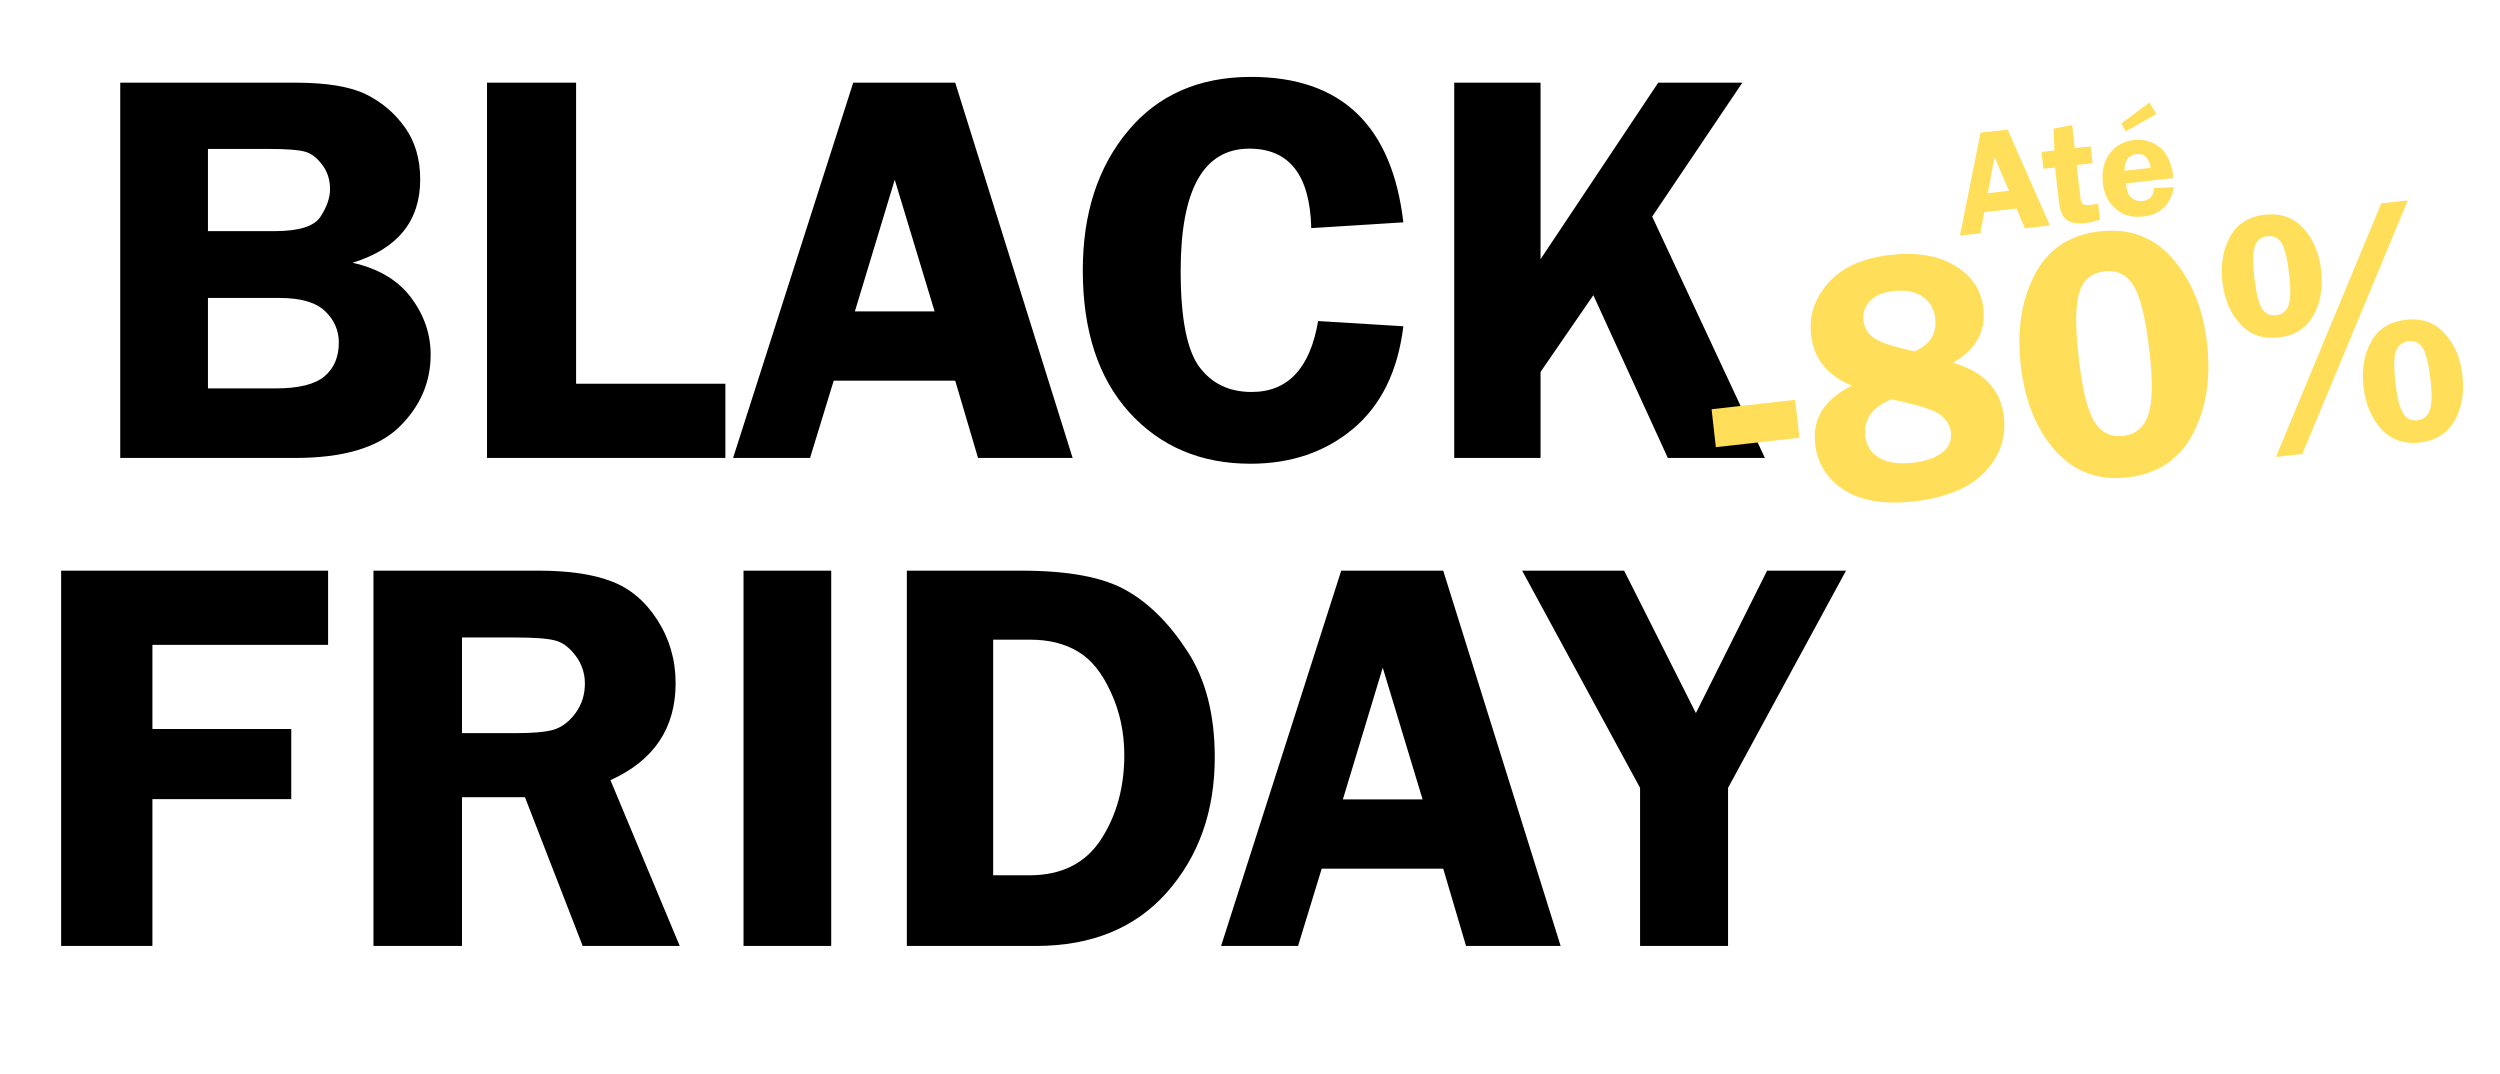
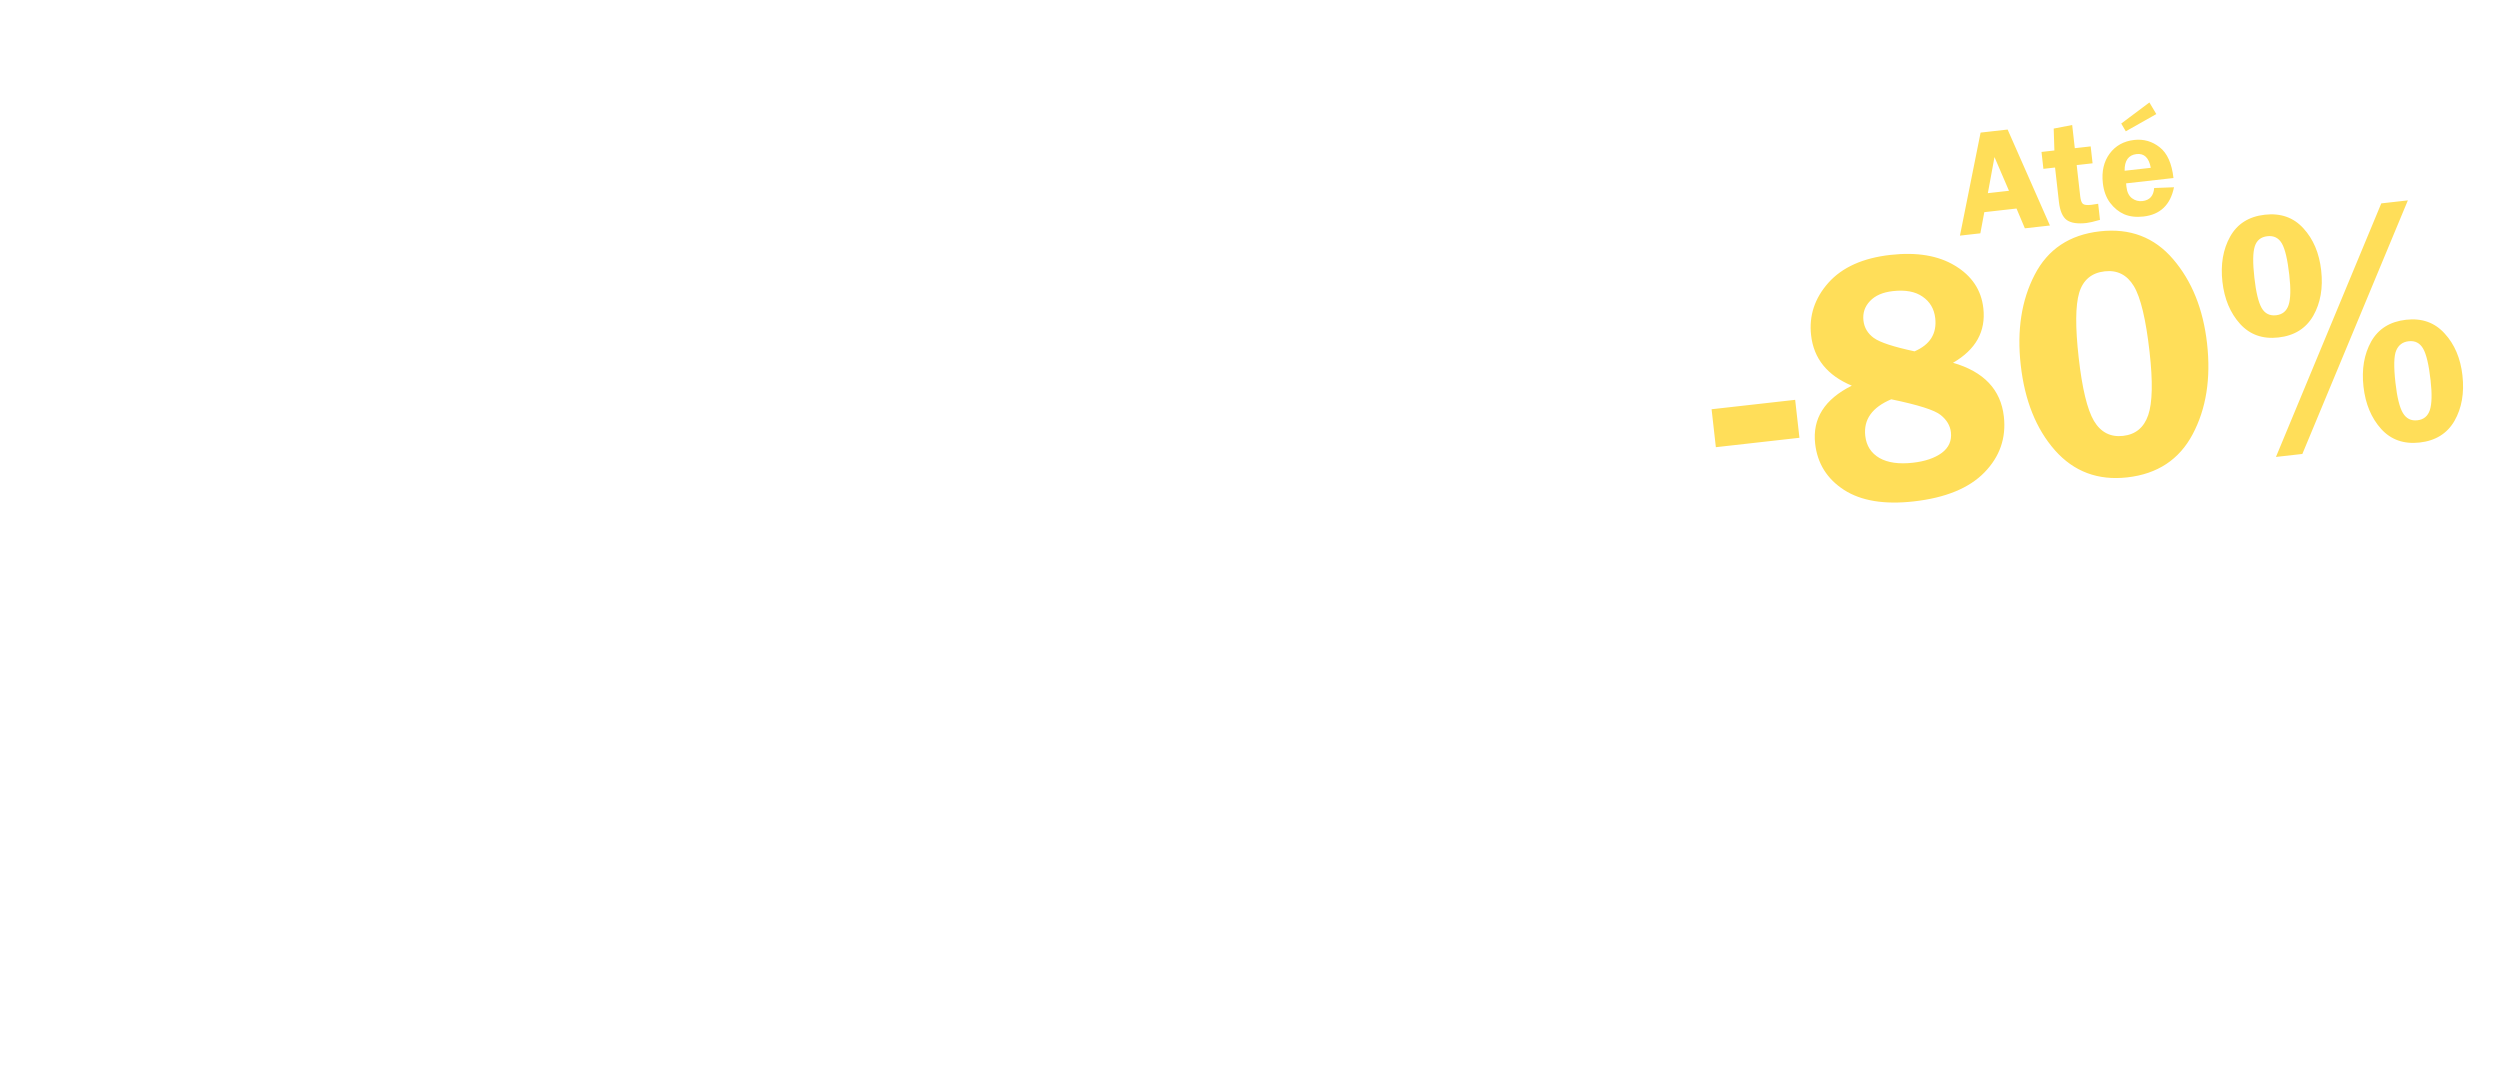
<svg xmlns="http://www.w3.org/2000/svg" fill="none" viewBox="0 0 333 143" height="143" width="333">
-   <path fill="black" d="M16.017 11.012H39.308C43.483 11.012 46.62 11.525 48.72 12.55C50.819 13.576 52.553 15.04 53.92 16.945C55.287 18.849 55.971 21.169 55.971 23.903C55.971 29.445 52.968 33.144 46.962 34.999C50.429 35.78 53.029 37.331 54.762 39.65C56.496 41.969 57.362 44.496 57.362 47.23C57.362 50.966 55.946 54.201 53.114 56.935C50.282 59.645 45.68 61 39.308 61H16.017V11.012ZM27.699 19.838V30.788H36.562C39.809 30.788 41.847 30.153 42.677 28.883C43.532 27.589 43.959 26.356 43.959 25.185C43.959 23.915 43.605 22.829 42.897 21.925C42.213 20.998 41.456 20.424 40.627 20.204C39.796 19.96 38.161 19.838 35.719 19.838H27.699ZM27.699 39.687V51.735H36.708C39.784 51.735 41.957 51.198 43.227 50.123C44.496 49.049 45.131 47.548 45.131 45.619C45.131 44.008 44.52 42.616 43.3 41.444C42.079 40.273 40.053 39.687 37.221 39.687H27.699ZM76.735 51.112H96.62V61H64.87V11.012H76.735V51.112ZM127.235 11.012L142.873 61H130.275L127.235 50.709H111.049L107.899 61H97.645L113.649 11.012H127.235ZM113.869 41.481H124.489L119.179 23.939L113.869 41.481ZM186.928 29.616L174.66 30.385C174.489 23.329 171.742 19.801 166.42 19.801C160.316 19.801 157.265 25.233 157.265 36.098C157.265 42.372 158.095 46.632 159.755 48.878C161.415 51.1 163.734 52.211 166.713 52.211C171.547 52.211 174.501 49.062 175.575 42.763L186.928 43.459C186.195 49.44 183.961 53.993 180.226 57.118C176.515 60.219 171.962 61.769 166.566 61.769C159.95 61.769 154.567 59.486 150.417 54.921C146.291 50.355 144.228 44.044 144.228 35.988C144.228 28.444 146.229 22.267 150.233 17.457C154.237 12.648 159.706 10.243 166.64 10.243C178.651 10.243 185.414 16.701 186.928 29.616ZM205.202 11.012V34.523L220.875 11.012H232.082L220.07 28.847L235.084 61H222.157L212.233 39.32L205.202 49.538V61H193.703V11.012H205.202ZM43.703 85.9H20.302V97.106H38.795V106.444H20.302V126H8.144V76.012H43.703V85.9ZM61.537 106.188V126H49.745V76.012H71.718C75.77 76.012 79.018 76.488 81.459 77.44C83.925 78.368 85.963 80.089 87.575 82.604C89.186 85.119 89.992 87.914 89.992 90.99C89.992 96.996 87.099 101.305 81.312 103.917L90.541 126H77.614L69.923 106.188H61.537ZM61.537 84.911V97.655H68.715C71.059 97.655 72.755 97.497 73.805 97.179C74.879 96.837 75.832 96.105 76.662 94.982C77.492 93.835 77.907 92.528 77.907 91.064C77.907 89.672 77.492 88.427 76.662 87.328C75.832 86.23 74.928 85.558 73.952 85.314C72.975 85.045 71.144 84.911 68.459 84.911H61.537ZM110.719 76.012V126H99.037V76.012H110.719ZM120.79 76.012H136.061C142.287 76.012 146.925 76.879 149.977 78.612C153.029 80.321 155.763 83.043 158.18 86.779C160.597 90.49 161.806 95.189 161.806 100.878C161.806 108.031 159.694 114.013 155.47 118.822C151.247 123.607 145.424 126 138.002 126H120.79V76.012ZM132.289 85.204V116.588H137.123C141.396 116.588 144.569 115.001 146.645 111.828C148.72 108.629 149.757 104.882 149.757 100.585C149.757 97.558 149.159 94.762 147.963 92.199C146.791 89.611 145.326 87.804 143.568 86.779C141.811 85.729 139.699 85.204 137.233 85.204H132.289ZM192.238 76.012L207.875 126H195.277L192.238 115.709H176.051L172.902 126H162.648L178.651 76.012H192.238ZM178.871 106.481H189.491L184.181 88.939L178.871 106.481ZM245.888 76.012L230.177 104.943V126H218.458V104.943L202.748 76.012H216.334L225.893 94.982L235.377 76.012H245.888Z" />
  <path fill="#FFDE59" d="M267.416 17.256L273.05 30.037L269.712 30.412L268.6 27.776L264.31 28.259L263.783 31.079L261.065 31.385L263.815 17.662L267.416 17.256ZM264.782 25.729L267.596 25.412L265.666 20.922L264.782 25.729ZM276.616 21.99L277.082 26.133C277.141 26.651 277.257 26.988 277.432 27.145C277.607 27.303 277.982 27.349 278.558 27.284C278.823 27.254 279.129 27.207 279.476 27.142L279.717 29.286C278.892 29.523 278.295 29.662 277.926 29.704C276.723 29.839 275.843 29.706 275.287 29.303C274.73 28.894 274.383 28.085 274.247 26.875L273.734 22.314L272.181 22.489L271.928 20.237L273.645 20.044L273.553 17.126L276.015 16.652L276.363 19.738L278.478 19.5L278.732 21.752L276.616 21.99ZM289.507 23.713L283.199 24.423C283.212 24.598 283.226 24.751 283.241 24.88C283.319 25.579 283.563 26.085 283.972 26.4C284.387 26.713 284.853 26.841 285.371 26.783C286.335 26.674 286.856 26.095 286.934 25.044L289.576 24.943C289.1 27.29 287.743 28.589 285.504 28.841C284.527 28.951 283.674 28.851 282.945 28.54C282.221 28.221 281.594 27.712 281.063 27.012C280.539 26.311 280.217 25.437 280.099 24.389C279.924 22.829 280.226 21.521 281.004 20.464C281.789 19.406 282.88 18.798 284.278 18.641C285.539 18.499 286.67 18.824 287.67 19.615C288.675 20.4 289.288 21.766 289.507 23.713ZM283 22.745L286.484 22.353C286.242 21.018 285.613 20.407 284.598 20.521C283.511 20.644 282.978 21.385 283 22.745ZM286.3 13.647L287.221 15.194L283.156 17.49L282.548 16.457L286.3 13.647ZM227.983 54.511L239.116 53.258L239.685 58.313L228.552 59.566L227.983 54.511ZM260.141 48.322C264.253 49.51 266.511 51.897 266.914 55.484C267.236 58.341 266.375 60.82 264.331 62.921C262.288 65.022 259.147 66.311 254.908 66.788C250.995 67.229 247.903 66.72 245.632 65.261C243.359 63.788 242.074 61.731 241.777 59.091C241.402 55.753 243.03 53.18 246.663 51.371C243.397 50.009 241.588 47.768 241.237 44.647C240.945 42.054 241.713 39.727 243.541 37.666C245.384 35.603 248.138 34.365 251.802 33.953C255.311 33.558 258.18 34.037 260.407 35.39C262.651 36.742 263.909 38.628 264.181 41.051C264.529 44.141 263.182 46.564 260.141 48.322ZM255.017 46.799C257.086 45.906 258.005 44.434 257.775 42.385C257.635 41.143 257.071 40.184 256.083 39.509C255.111 38.832 253.794 38.587 252.132 38.775C250.782 38.926 249.763 39.371 249.075 40.109C248.386 40.831 248.098 41.697 248.212 42.706C248.318 43.654 248.783 44.427 249.605 45.026C250.425 45.61 252.229 46.201 255.017 46.799ZM251.915 53.186C249.363 54.26 248.209 55.883 248.453 58.057C248.602 59.377 249.231 60.359 250.342 61.005C251.45 61.635 252.936 61.845 254.8 61.635C256.414 61.453 257.694 61.019 258.639 60.331C259.582 59.627 259.989 58.708 259.862 57.575C259.762 56.69 259.306 55.923 258.494 55.276C257.698 54.627 255.505 53.93 251.915 53.186ZM283.346 63.588C279.448 64.026 276.239 62.823 273.717 59.978C271.211 57.131 269.693 53.347 269.162 48.627C268.641 44 269.259 39.992 271.016 36.602C272.771 33.197 275.667 31.267 279.704 30.813C283.71 30.362 286.963 31.6 289.462 34.526C291.959 37.437 293.465 41.175 293.979 45.74C294.505 50.413 293.866 54.448 292.062 57.843C290.273 61.22 287.367 63.135 283.346 63.588ZM280.351 36.141C278.596 36.339 277.462 37.292 276.946 39.001C276.445 40.693 276.423 43.572 276.881 47.64C277.342 51.739 278.02 54.548 278.914 56.067C279.824 57.585 281.117 58.249 282.794 58.06C284.456 57.873 285.571 56.954 286.139 55.301C286.708 53.649 286.77 50.844 286.324 46.884C285.835 42.537 285.136 39.612 284.228 38.111C283.32 36.609 282.028 35.952 280.351 36.141ZM303.489 44.952C301.393 45.188 299.69 44.586 298.38 43.145C297.068 41.689 296.284 39.82 296.027 37.537C295.767 35.224 296.107 33.22 297.049 31.526C298.004 29.815 299.545 28.839 301.673 28.6C303.784 28.362 305.495 28.964 306.805 30.404C308.131 31.843 308.923 33.712 309.181 36.01C309.445 38.354 309.091 40.375 308.118 42.073C307.144 43.755 305.601 44.715 303.489 44.952ZM302.018 31.462C301.149 31.56 300.587 32.016 300.333 32.831C300.077 33.63 300.06 35.016 300.282 36.988C300.5 38.929 300.825 40.276 301.255 41.029C301.684 41.767 302.326 42.088 303.18 41.992C304.018 41.898 304.572 41.442 304.842 40.626C305.112 39.809 305.143 38.477 304.935 36.629C304.702 34.564 304.372 33.163 303.943 32.425C303.514 31.687 302.872 31.366 302.018 31.462ZM303.157 60.863L317.187 27.09L320.727 26.691L306.674 60.467L303.157 60.863ZM322.305 58.944C320.193 59.181 318.482 58.58 317.173 57.139C315.861 55.683 315.076 53.806 314.817 51.508C314.557 49.194 314.897 47.191 315.839 45.497C316.796 43.801 318.345 42.832 320.488 42.591C322.6 42.354 324.312 42.963 325.623 44.419C326.949 45.858 327.74 47.719 327.997 50.001C328.261 52.346 327.906 54.367 326.934 56.064C325.96 57.746 324.417 58.706 322.305 58.944ZM320.834 45.453C320.042 45.542 319.49 45.95 319.179 46.677C318.866 47.389 318.831 48.823 319.074 50.982C319.294 52.938 319.626 54.284 320.071 55.02C320.515 55.757 321.157 56.078 321.995 55.983C322.834 55.889 323.388 55.433 323.658 54.617C323.926 53.785 323.957 52.46 323.753 50.644C323.521 48.579 323.19 47.177 322.761 46.439C322.33 45.686 321.688 45.357 320.834 45.453Z" />
</svg>